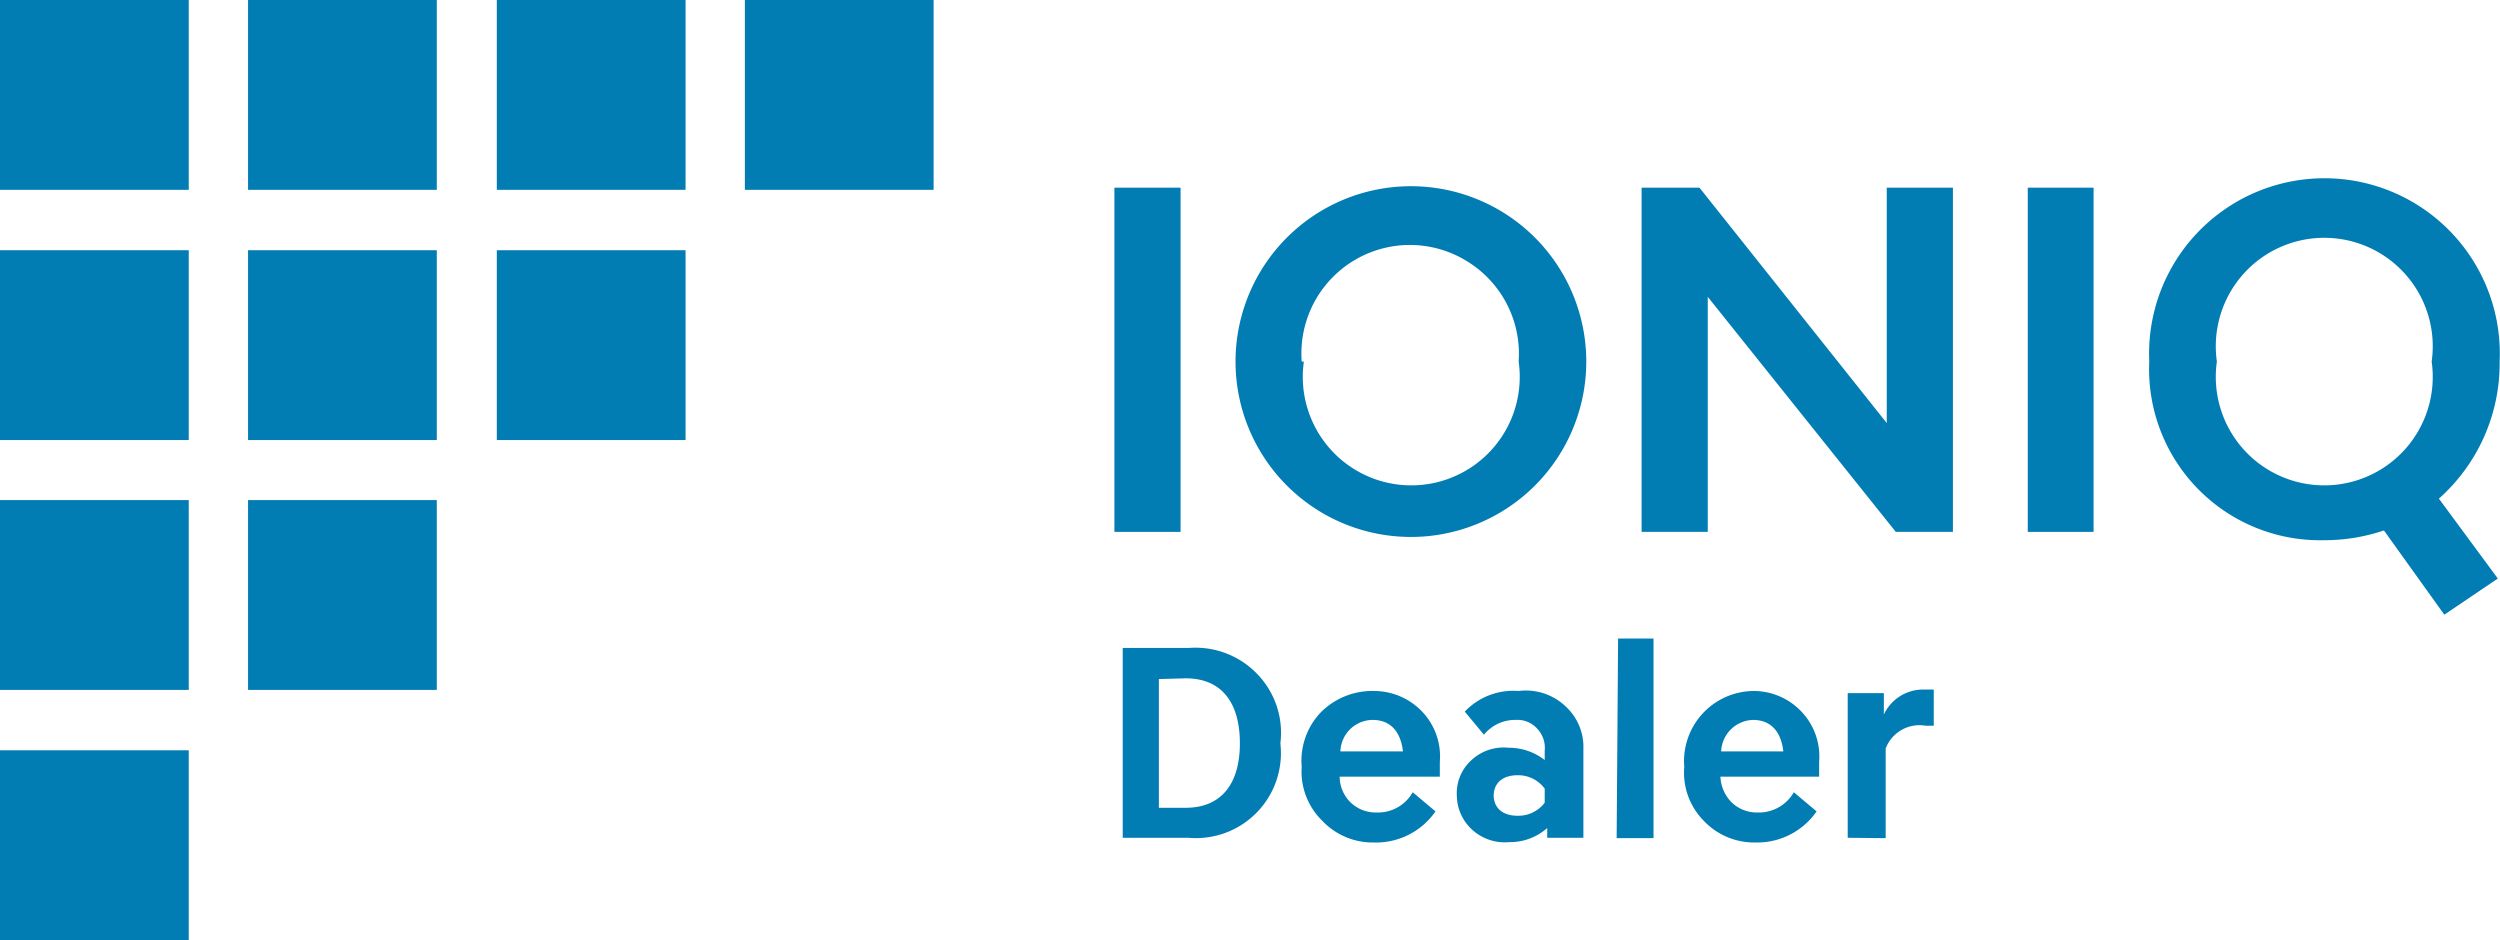
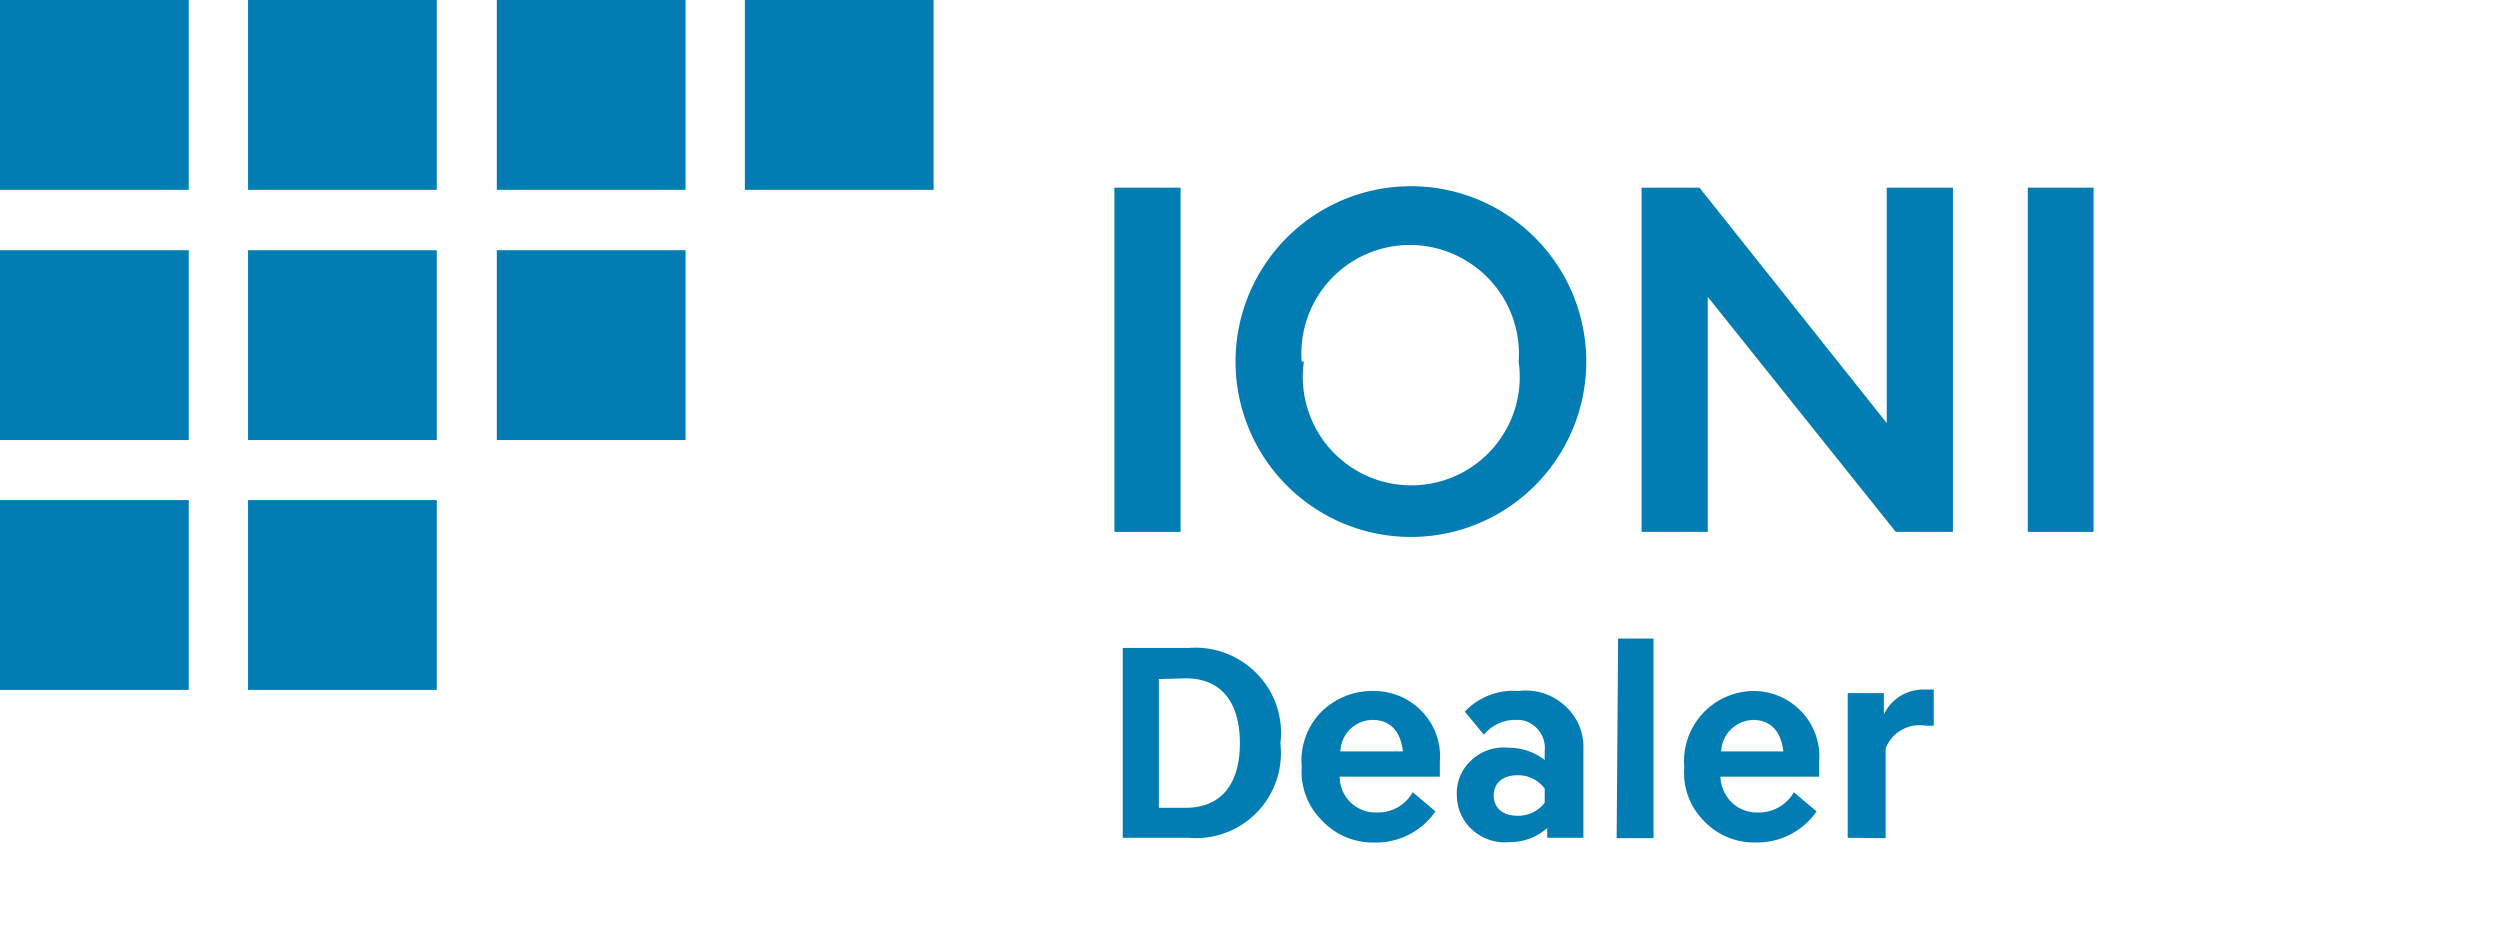
<svg xmlns="http://www.w3.org/2000/svg" id="Layer_1" data-name="Layer 1" viewBox="0 0 69.14 26">
  <defs>
    <style>.cls-1{fill:#027db4;}</style>
  </defs>
  <g id="Final">
    <g id="FAD">
      <g id="Group-2-Copy">
-         <rect id="Rectangle" class="cls-1" y="20.75" width="5.22" height="5.25" />
        <rect id="Rectangle-2" data-name="Rectangle" class="cls-1" y="13.83" width="5.22" height="5.25" />
        <rect id="Rectangle-3" data-name="Rectangle" class="cls-1" x="6.86" y="13.83" width="5.22" height="5.25" />
        <rect id="Rectangle-4" data-name="Rectangle" class="cls-1" x="6.86" y="6.92" width="5.22" height="5.25" />
        <g id="Rectangle-Copy-35">
          <rect id="Rectangle-5" data-name="Rectangle" class="cls-1" y="6.92" width="5.22" height="5.25" />
        </g>
        <rect id="Rectangle-6" data-name="Rectangle" class="cls-1" x="13.74" y="6.92" width="5.22" height="5.25" />
        <rect id="Rectangle-7" data-name="Rectangle" class="cls-1" x="20.6" width="5.22" height="5.25" />
        <rect id="Rectangle-8" data-name="Rectangle" class="cls-1" x="13.74" width="5.22" height="5.25" />
        <rect id="Rectangle-9" data-name="Rectangle" class="cls-1" x="6.86" width="5.22" height="5.25" />
        <rect id="Rectangle-10" data-name="Rectangle" class="cls-1" width="5.22" height="5.25" />
      </g>
      <g id="Group-3">
        <g id="Group">
          <polygon id="Path" class="cls-1" points="30.82 5.19 32.65 5.19 32.65 14.71 30.82 14.71 30.82 5.19" />
          <path id="Shape" class="cls-1" d="M34.17,10a4.85,4.85,0,1,1,9.7,0,4.85,4.85,0,1,1-9.7,0Zm1.89,0A3,3,0,1,0,42,10a3,3,0,0,0-1.42-2.77A3,3,0,0,0,36,10Z" />
          <polygon id="Path-2" data-name="Path" class="cls-1" points="45.4 5.19 47 5.19 52.18 11.7 52.18 5.19 54.01 5.19 54.01 14.71 52.43 14.71 47.23 8.21 47.23 14.71 45.4 14.71 45.4 5.19" />
          <polygon id="Path-3" data-name="Path" class="cls-1" points="56.08 5.19 57.9 5.19 57.9 14.71 56.08 14.71 56.08 5.19" />
-           <path id="Shape-2" data-name="Shape" class="cls-1" d="M59.44,10a4.85,4.85,0,1,1,9.69,0,5,5,0,0,1-1.68,3.79L69.08,16l-1.48,1-1.67-2.33a5.14,5.14,0,0,1-1.65.27A4.73,4.73,0,0,1,59.44,10Zm7.81,0a3,3,0,1,0-5.94,0,3,3,0,1,0,5.94,0Z" />
        </g>
        <g id="Group-2" data-name="Group">
          <path id="Shape-3" data-name="Shape" class="cls-1" d="M31.05,17.92h1.82a2.37,2.37,0,0,1,1.9.72,2.34,2.34,0,0,1,.64,1.92,2.35,2.35,0,0,1-2.54,2.61H31.05Zm1,.86v3.56h.74c1,0,1.5-.68,1.5-1.78s-.48-1.8-1.5-1.8Z" />
          <path id="Shape-4" data-name="Shape" class="cls-1" d="M36,21.21a1.94,1.94,0,0,1,.51-1.49A2,2,0,0,1,38,19.11a1.84,1.84,0,0,1,1.34.58,1.8,1.8,0,0,1,.48,1.38v.41H37.05a1,1,0,0,0,.3.71,1,1,0,0,0,.72.28,1.1,1.1,0,0,0,1-.56l.63.53A2,2,0,0,1,38,23.3a1.92,1.92,0,0,1-1.44-.61A1.89,1.89,0,0,1,36,21.21Zm1-.43H38.8c-.07-.6-.39-.87-.84-.87A.9.9,0,0,0,37.07,20.78Z" />
          <path id="Shape-5" data-name="Shape" class="cls-1" d="M40.29,22a1.23,1.23,0,0,1,.43-1,1.3,1.3,0,0,1,1-.32,1.6,1.6,0,0,1,1,.34v-.25a.77.77,0,0,0-.2-.61.73.73,0,0,0-.59-.25,1.11,1.11,0,0,0-.89.41l-.53-.64A1.85,1.85,0,0,1,42,19.11a1.59,1.59,0,0,1,1.27.4,1.52,1.52,0,0,1,.52,1.21v2.45h-1V22.9a1.55,1.55,0,0,1-1.05.39,1.34,1.34,0,0,1-1-.32A1.3,1.3,0,0,1,40.29,22Zm2.43.19v-.38a.91.91,0,0,0-.75-.37c-.47,0-.66.27-.66.56s.19.56.66.56A.91.91,0,0,0,42.72,22.2Z" />
          <polygon id="Path-4" data-name="Path" class="cls-1" points="44.75 17.66 45.73 17.66 45.73 23.18 44.71 23.18 44.75 17.66" />
          <path id="Shape-6" data-name="Shape" class="cls-1" d="M46.58,21.21a1.94,1.94,0,0,1,1.92-2.1,1.82,1.82,0,0,1,1.33.58,1.8,1.8,0,0,1,.48,1.38v.41H47.58a1.07,1.07,0,0,0,.31.71,1,1,0,0,0,.72.28,1.11,1.11,0,0,0,1-.56l.63.53a2,2,0,0,1-1.69.86,1.92,1.92,0,0,1-1.44-.61A1.89,1.89,0,0,1,46.58,21.21Zm1-.43h1.74c-.07-.6-.39-.87-.84-.87A.91.91,0,0,0,47.6,20.78Z" />
          <path id="Path-5" data-name="Path" class="cls-1" d="M51.1,23.17v-4h1v.59a1.2,1.2,0,0,1,1.11-.69h.27v1h-.23a1,1,0,0,0-1.1.63v2.48Z" />
        </g>
      </g>
    </g>
  </g>
</svg>